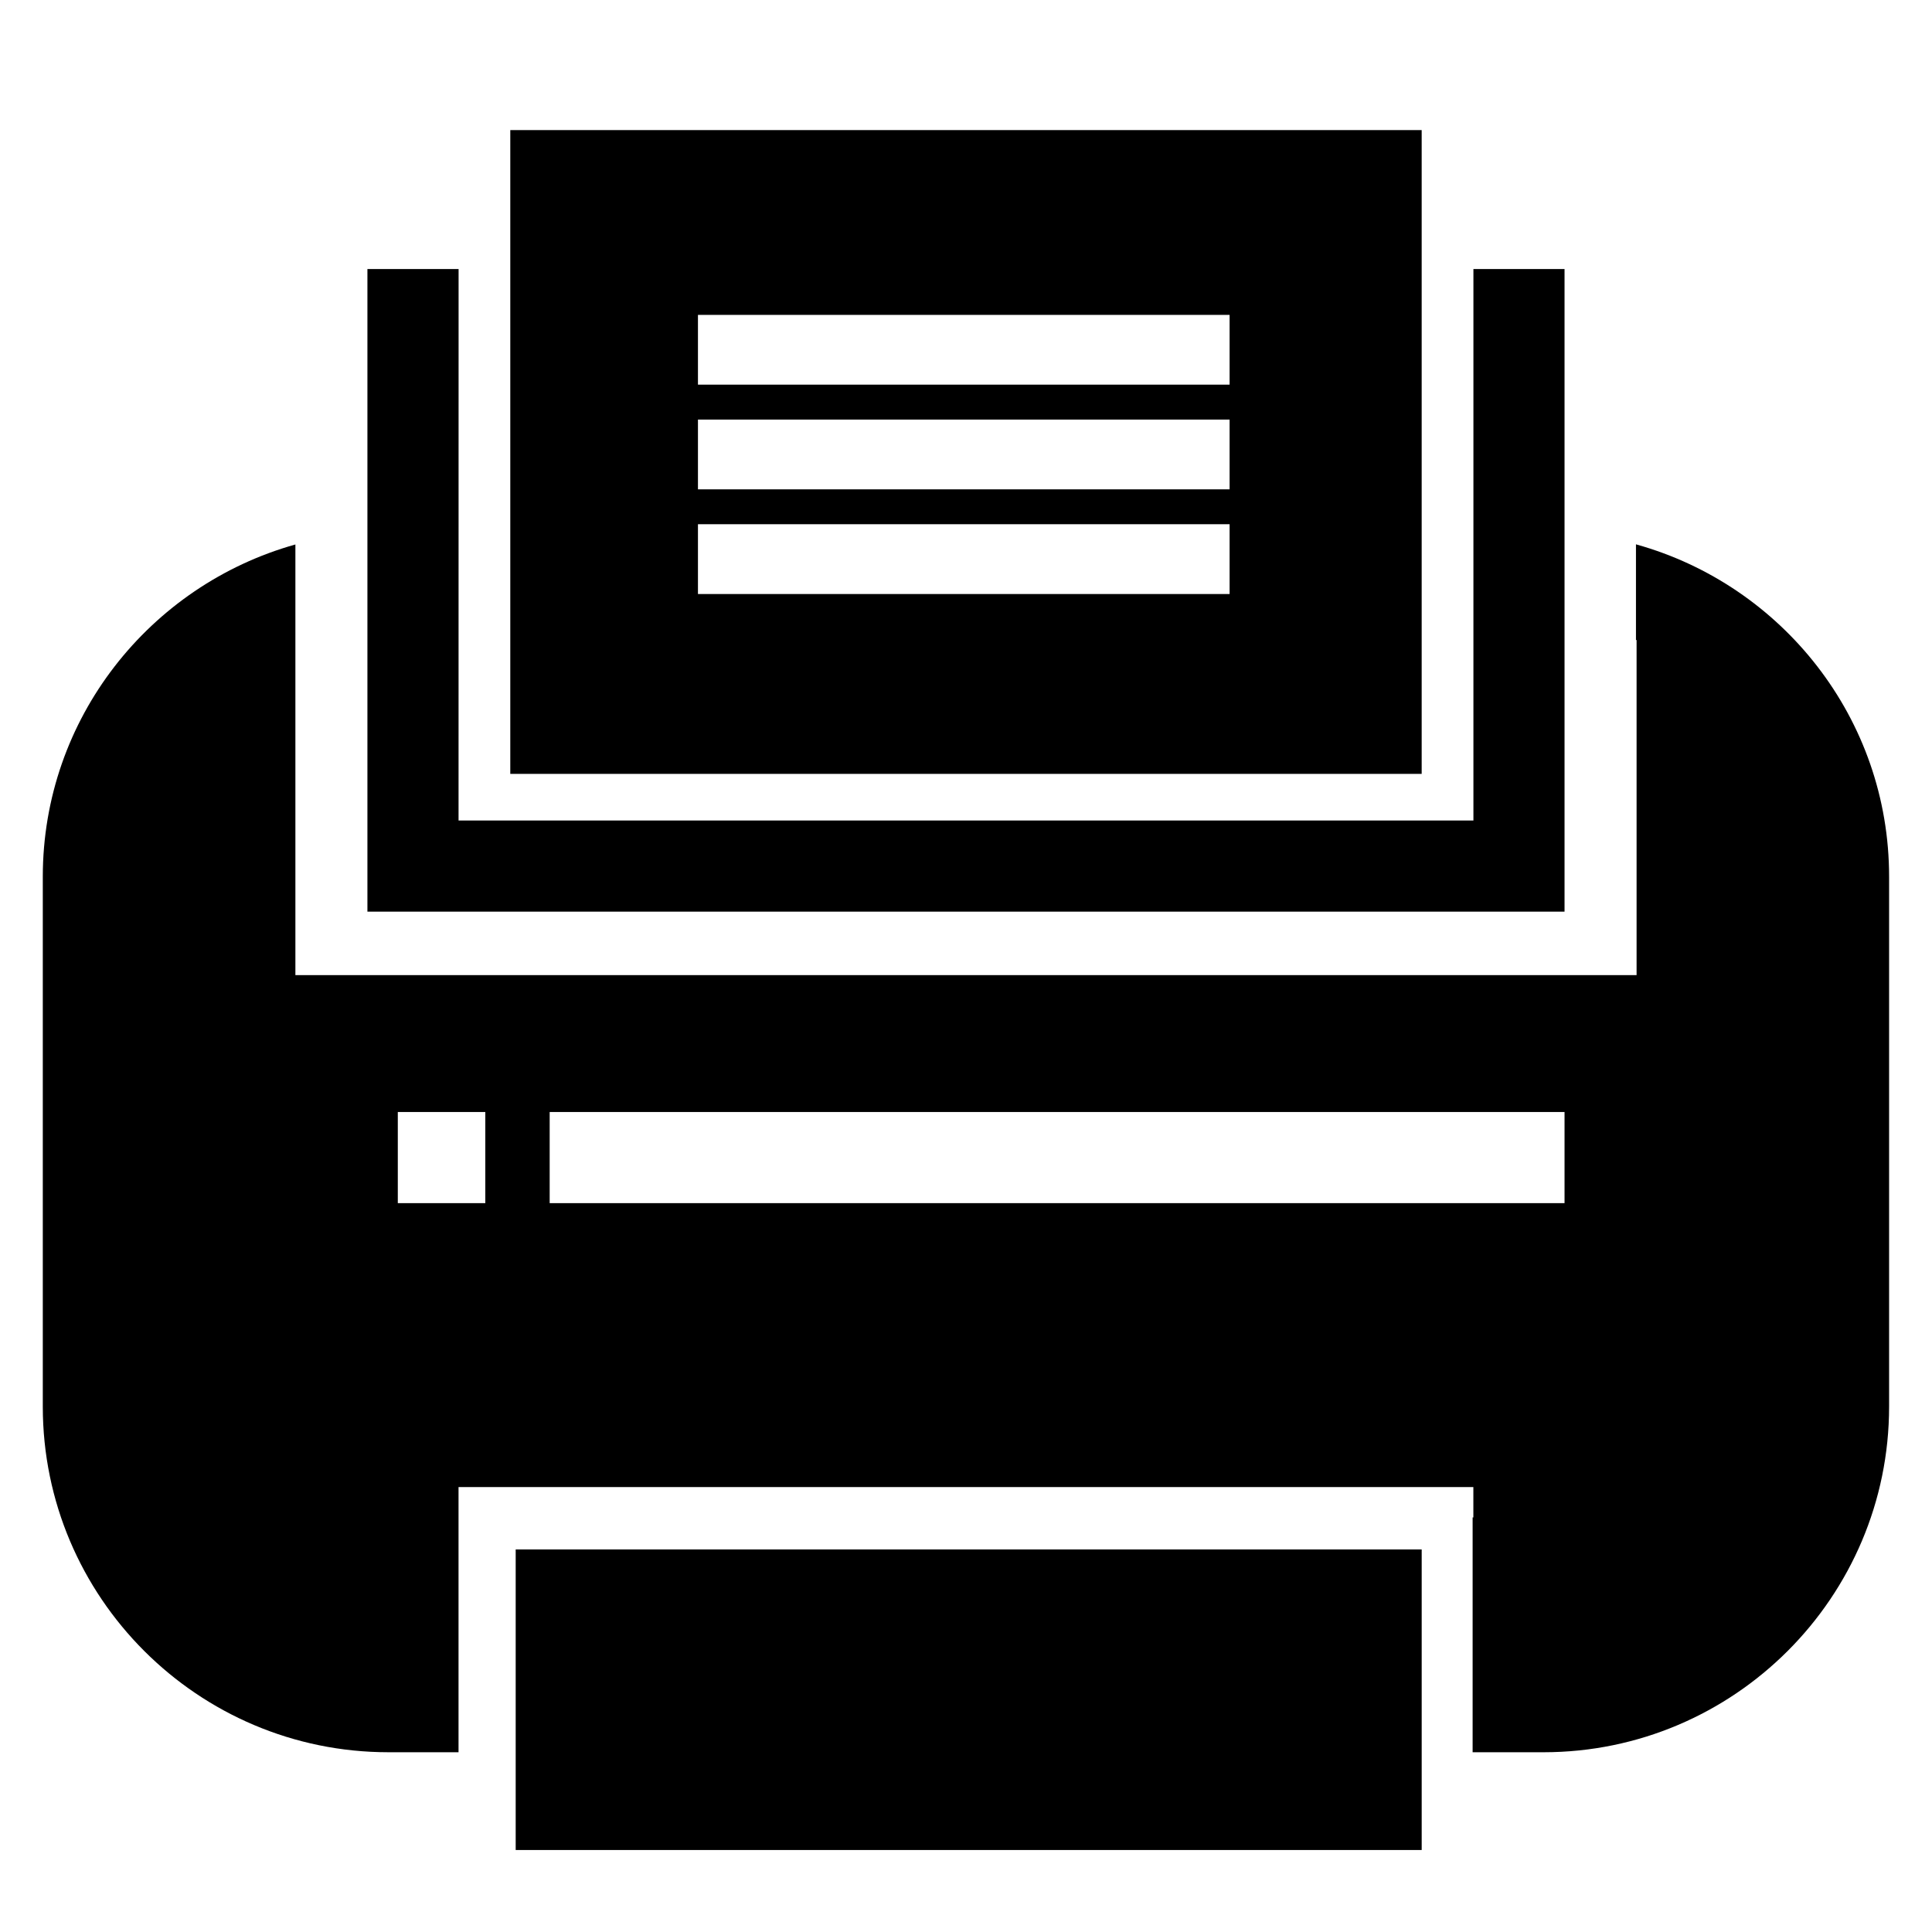
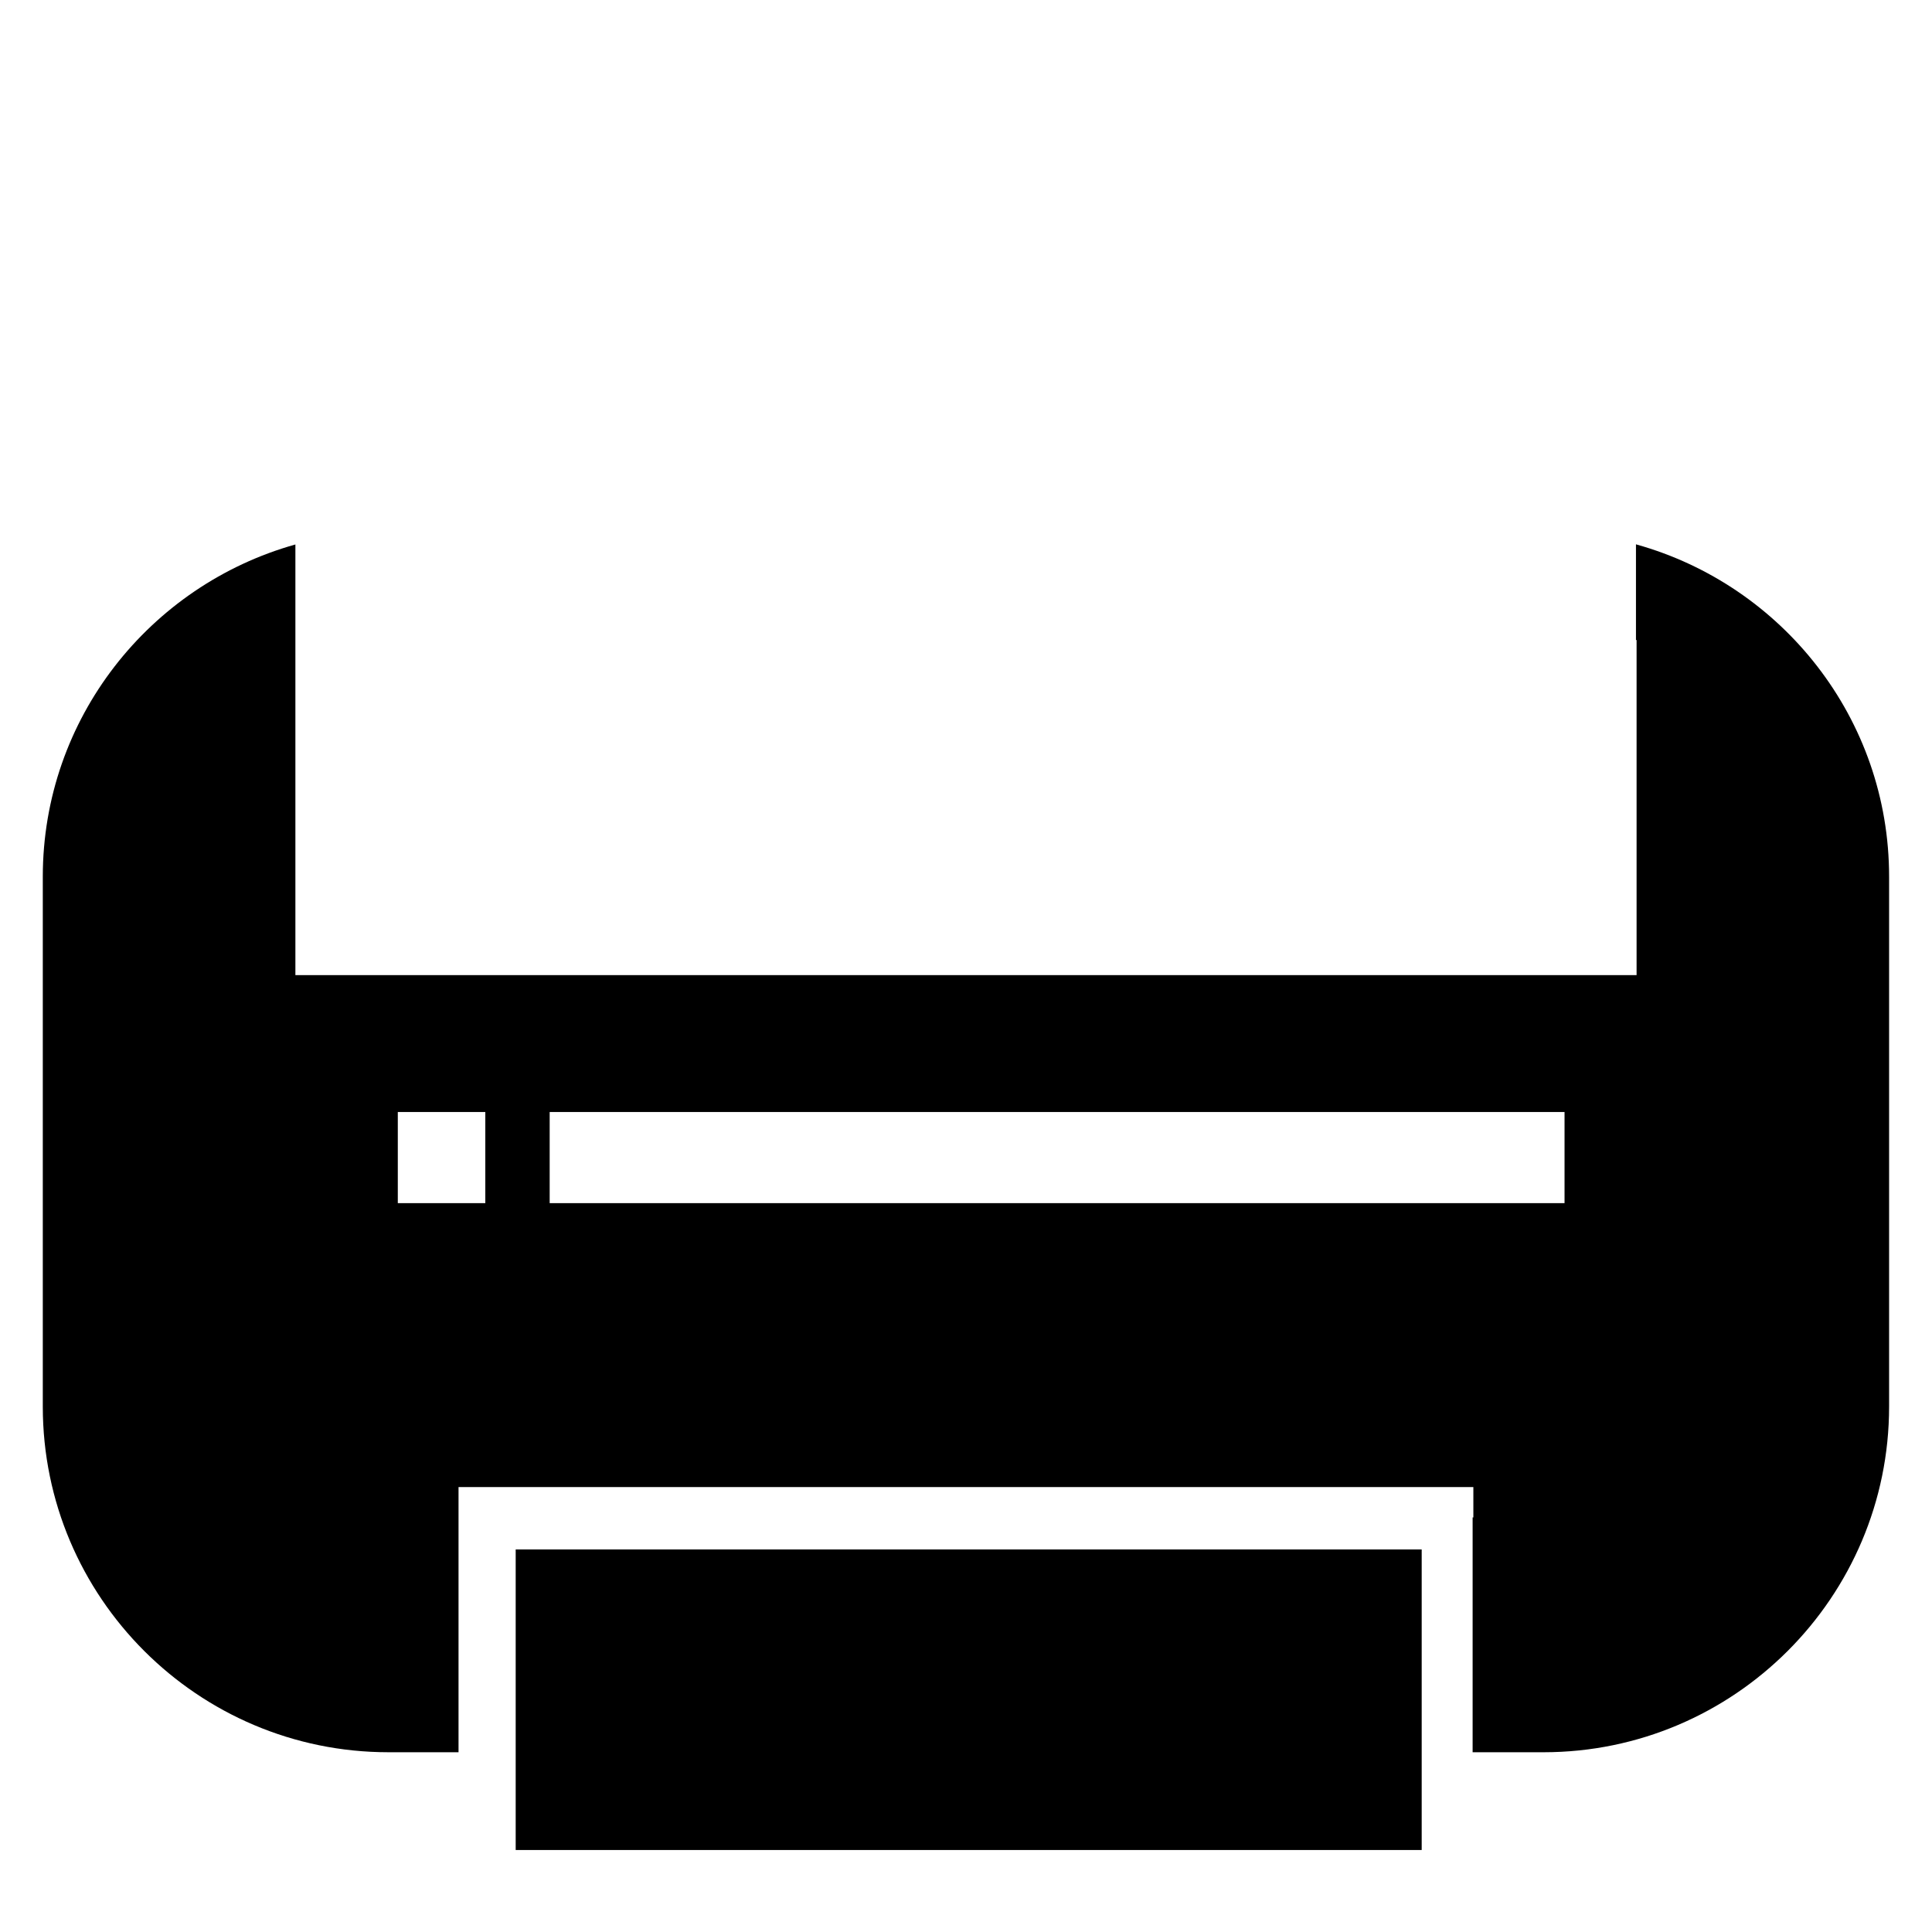
<svg xmlns="http://www.w3.org/2000/svg" fill="#000000" width="800px" height="800px" version="1.1" viewBox="144 144 512 512">
  <g>
    <path d="m577.72 288.3-0.004-0.012 0.004 0.012c-0.066-0.016-0.117-0.039-0.172-0.055v25.328c0.055 0.02 0.105 0.051 0.164 0.074v88.77l-355.43-0.004v-114.12c-38.547 10.797-66.941 46.094-66.941 88.051v140.41c0 50.52 41.098 91.609 91.605 91.609h18.57v-70.277h268.94v8.051h-0.195v62.227h18.777c50.504 0 91.594-41.094 91.594-91.609v-140.41c0.016-41.953-28.367-77.25-66.91-88.039zm-305.11 174.55h-23.188v-24.156h23.188zm286.01 0h-268.95v-24.156h268.95z" />
-     <path d="m279.23 215.3v133.79l241.53-0.004v-170.61h-241.53zm49.734 12.145h140.89v18.496h-140.89zm0 27.742h140.89v18.496h-140.89zm0 27.738h140.89v18.496h-140.89z" />
-     <path d="m265.53 239.45v-24.152h-24.16v170.3h317.25v-170.3h-24.148v146.14h-268.95z" />
    <path d="m303.39 554.62h-22.727v79.652h240.1v-79.652z" />
  </g>
</svg>